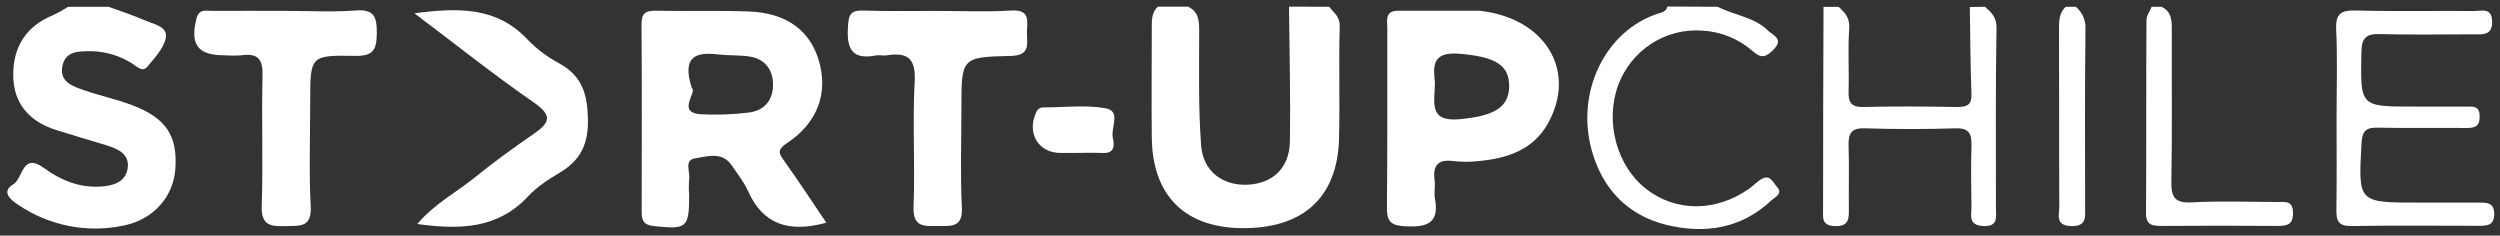
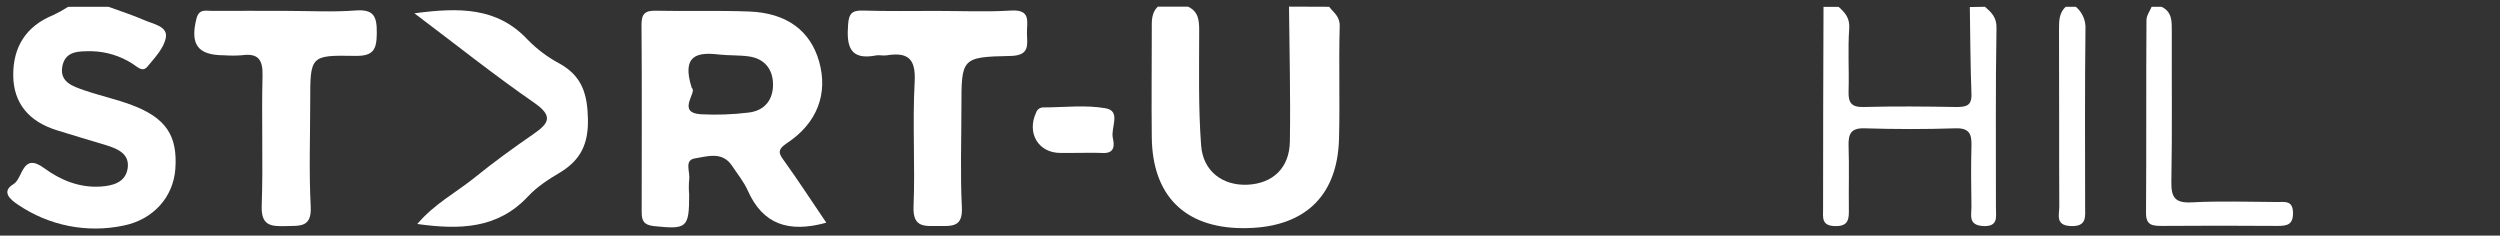
<svg xmlns="http://www.w3.org/2000/svg" fill="none" height="18" viewBox="0 0 191 18" width="191">
  <rect x="0" y="0" width="191" height="18" fill="#333333" stroke="none" />
  <g fill="#fff">
    <path d="m101.548.518c.343.45.826.731.806 1.487-.083 2.863.023 5.734-.053 8.597-.119 4.494-2.76 6.879-7.436 6.827-4.37-.049-6.824-2.503-6.869-6.946-.03-2.74 0-5.477 0-8.216 0-.633-.048-1.263.457-1.76h2.313c.786.373.852 1.029.852 1.816 0 2.927-.071 5.865.147 8.782.149 2.001 1.661 3.087 3.538 3.007 1.931-.09 3.21-1.268 3.243-3.298.058-3.434-.035-6.871-.066-10.308z" />
    <path d="m8.288.519c.922.34 1.863.635 2.76 1.029.662.293 1.769.458 1.623 1.317-.134.8-.842 1.543-1.408 2.225-.387.466-.781-0-1.155-.232-.926-.589-1.989-.915-3.081-.944-.963 0-2.067-.064-2.275 1.212-.177 1.155.824 1.471 1.666 1.765 1.203.417 2.462.687 3.652 1.134 2.616.983 3.51 2.346 3.326 4.888-.157 2.125-1.661 3.859-3.96 4.322-1.381.291-2.806.3-4.19.025s-2.702-.827-3.874-1.625c-.609-.399-1.289-1.003-.339-1.569.733-.437.642-2.47 2.345-1.219 1.241.913 2.687 1.507 4.297 1.407.915-.059 1.89-.296 2.072-1.351.19-1.114-.703-1.52-1.605-1.801-1.281-.391-2.57-.759-3.844-1.165-2.045-.651-3.27-2.007-3.286-4.18-.015-2.174.976-3.761 3.061-4.607.389-.184.767-.394 1.13-.628z" />
    <path d="m151.655.519c.488.435.893.79.877 1.621-.081 4.582-.035 9.163-.043 13.745 0 .666.205 1.443-.973 1.384-1.177-.059-.887-.862-.897-1.505-.025-1.528-.043-3.056 0-4.582.028-.903-.121-1.417-1.233-1.379-2.305.077-4.613.072-6.918 0-1.091-.036-1.263.453-1.236 1.371.054 1.59 0 3.182.021 4.772.012.772 0 1.358-1.074 1.327-1.037-.031-.895-.674-.895-1.286 0-5.145.011-10.298.033-15.46h1.157c.506.448.865.867.806 1.667-.113 1.577 0 3.167-.048 4.749-.027.854.165 1.258 1.143 1.232 2.358-.064 4.718-.041 7.076 0 .759 0 1.204-.085 1.168-1.003-.083-2.21-.088-4.422-.124-6.634z" />
-     <path d="m131.23.518c1.264.651 2.78.772 3.849 1.821.382.373 1.228.615.415 1.456-.577.594-.956.679-1.572.123-1.072-.942-2.42-1.497-3.834-1.577-1.373-.109-2.743.237-3.906.985-1.164.749-2.058 1.86-2.549 3.169-1.034 2.812-.117 6.207 2.155 7.959 2.273 1.752 5.326 1.747 7.868-.054.364-.257.67-.63 1.069-.792.544-.219.758.363 1.029.661.48.532-.124.772-.412 1.029-2.308 2.189-5.133 2.593-8.047 1.875s-4.855-2.714-5.679-5.659c-1.264-4.515 1.059-9.179 5.054-10.475.276-.09.642-.149.716-.54z" />
    <path d="m165.144.519c.809.394.783 1.109.781 1.855-.015 3.828.038 7.653-.033 11.478-.023 1.206.253 1.68 1.562 1.608 2.176-.116 4.362-.036 6.546-.026.558 0 1.165-.134 1.185.797.02.931-.432 1.029-1.183 1.029-2.955-.022-5.903-.022-8.845 0-.731 0-1.208-.059-1.201-.998.036-4.908 0-9.819.035-14.73 0-.337.253-.677.395-1.014z" />
    <path d="m158.593.519c.249.207.445.472.573.771.128.3.184.626.163.952-.053 4.512-.028 9.022-.025 13.534 0 .772.154 1.544-1.095 1.495-1.208-.046-.877-.877-.879-1.492-.023-4.51 0-9.022-.021-13.531 0-.641 0-1.25.506-1.729z" />
    <path d="m63.131 17.013c-2.866.792-4.845.141-5.997-2.446-.306-.687-.799-1.286-1.226-1.929-.743-1.091-1.885-.682-2.811-.538-.859.131-.344 1.057-.445 1.626-.033.381-.033.764 0 1.145 0 2.549-.172 2.663-2.679 2.405-.786-.082-.95-.409-.948-1.078 0-4.774.025-9.549-.013-14.323 0-.867.308-1.073 1.117-1.055 2.368.051 4.741-.031 7.109.059 2.864.108 4.671 1.459 5.343 3.82.693 2.436-.129 4.7-2.454 6.233-.819.543-.602.831-.162 1.435 1.062 1.479 2.057 3.018 3.164 4.646zm-10.279-10.29c.457.288-1.211 1.88.687 2.007 1.209.063 2.422.021 3.624-.126 1.264-.136 1.926-.993 1.895-2.215-.028-1.129-.665-1.914-1.845-2.079-.758-.105-1.516-.062-2.275-.144-1.666-.201-2.886.041-2.09 2.544z" />
-     <path d="m106.698.822h6.359c4.992.558 7.438 4.561 5.217 8.587-1.14 2.058-3.129 2.691-5.308 2.897-.638.073-1.283.073-1.921 0-1.263-.172-1.589.401-1.438 1.52.058.437-.06.903.02 1.335.362 1.896-.609 2.21-2.244 2.13-1.079-.054-1.433-.334-1.423-1.42.051-4.589.018-9.179.03-13.765-.005-.532-.181-1.214.708-1.284zm2.929 5.518c-.02 1.51-.505 2.994 1.909 2.765 2.527-.237 3.755-.849 3.765-2.518.01-1.67-1.147-2.253-3.776-2.48-2.206-.19-2.014 1.044-1.89 2.233z" />
    <path d="m21.958.833c1.729 0 3.468.1 5.184-.031 1.431-.111 1.655.455 1.645 1.718s-.24 1.775-1.665 1.749c-3.42-.064-3.422 0-3.422 3.488 0 2.67-.101 5.348.038 8.011.086 1.633-.821 1.471-1.893 1.505-1.165.033-1.906-.028-1.85-1.564.116-3.303-.023-6.614.063-9.919.033-1.255-.344-1.744-1.6-1.567-.447.032-.895.032-1.342 0-2.022 0-2.603-.841-2.105-2.807.2-.772.728-.579 1.185-.584 1.921-.013 3.842 0 5.762 0z" />
    <path d="m71.491.834c1.923 0 3.852.087 5.767-.028 1.549-.093 1.183.906 1.201 1.729.018.87.24 1.708-1.246 1.739-3.763.077-3.761.16-3.761 3.931 0 2.547-.093 5.099.035 7.638.078 1.518-.758 1.428-1.769 1.423-1.011-.005-1.992.177-1.923-1.474.129-3.179-.088-6.375.086-9.546.099-1.801-.546-2.274-2.156-2.017-.253.041-.518-.036-.758 0-2.067.412-2.297-.718-2.171-2.367.063-.849.321-1.075 1.127-1.055 1.847.059 3.708.028 5.568.028z" />
    <path d="m31.662 1.015c3.412-.448 6.318-.481 8.651 2.017.719.735 1.545 1.352 2.449 1.832 1.716.957 2.118 2.336 2.156 4.232.038 1.896-.553 3.123-2.115 4.072-.869.514-1.769 1.093-2.452 1.827-2.318 2.488-5.209 2.572-8.469 2.117 1.302-1.544 2.99-2.416 4.423-3.578 1.433-1.163 2.939-2.251 4.461-3.3 1.178-.816 1.516-1.361.056-2.377-3.038-2.099-5.929-4.407-9.159-6.84z" />
-     <path d="m178.514 8.949c0-2.228.076-4.461-.03-6.688-.058-1.227.369-1.487 1.516-1.459 3.013.08 6.025.015 9.041.039.566 0 1.337-.291 1.357.8.02 1.091-.733.98-1.426.98-2.373 0-4.746.049-7.117-.018-1.064-.031-1.42.257-1.443 1.374-.081 4.165-.129 4.165 3.966 4.165h4.043c.506 0 1.011-.075 1.026.725.016.8-.376.918-1.046.911-2.244-.023-4.488.026-6.733-.026-.894-.021-1.193.237-1.246 1.171-.253 4.558-.29 4.556 4.352 4.556h4.618c.604 0 1.152-.013 1.167.851 0 .823-.447.924-1.099.921-3.27 0-6.541-.039-9.809.018-1.011.015-1.162-.414-1.15-1.253.038-2.354.013-4.71.013-7.067z" />
    <path d="m81.973 11.684h-.955c-1.691 0-2.588-1.515-1.858-3.087.04-.117.116-.219.216-.289s.221-.106.342-.102c1.592 0 3.222-.208 4.764.069 1.188.216.364 1.489.538 2.266.116.514.177 1.188-.758 1.147-.761-.031-1.526-.005-2.29-.005z" />
  </g>
</svg>